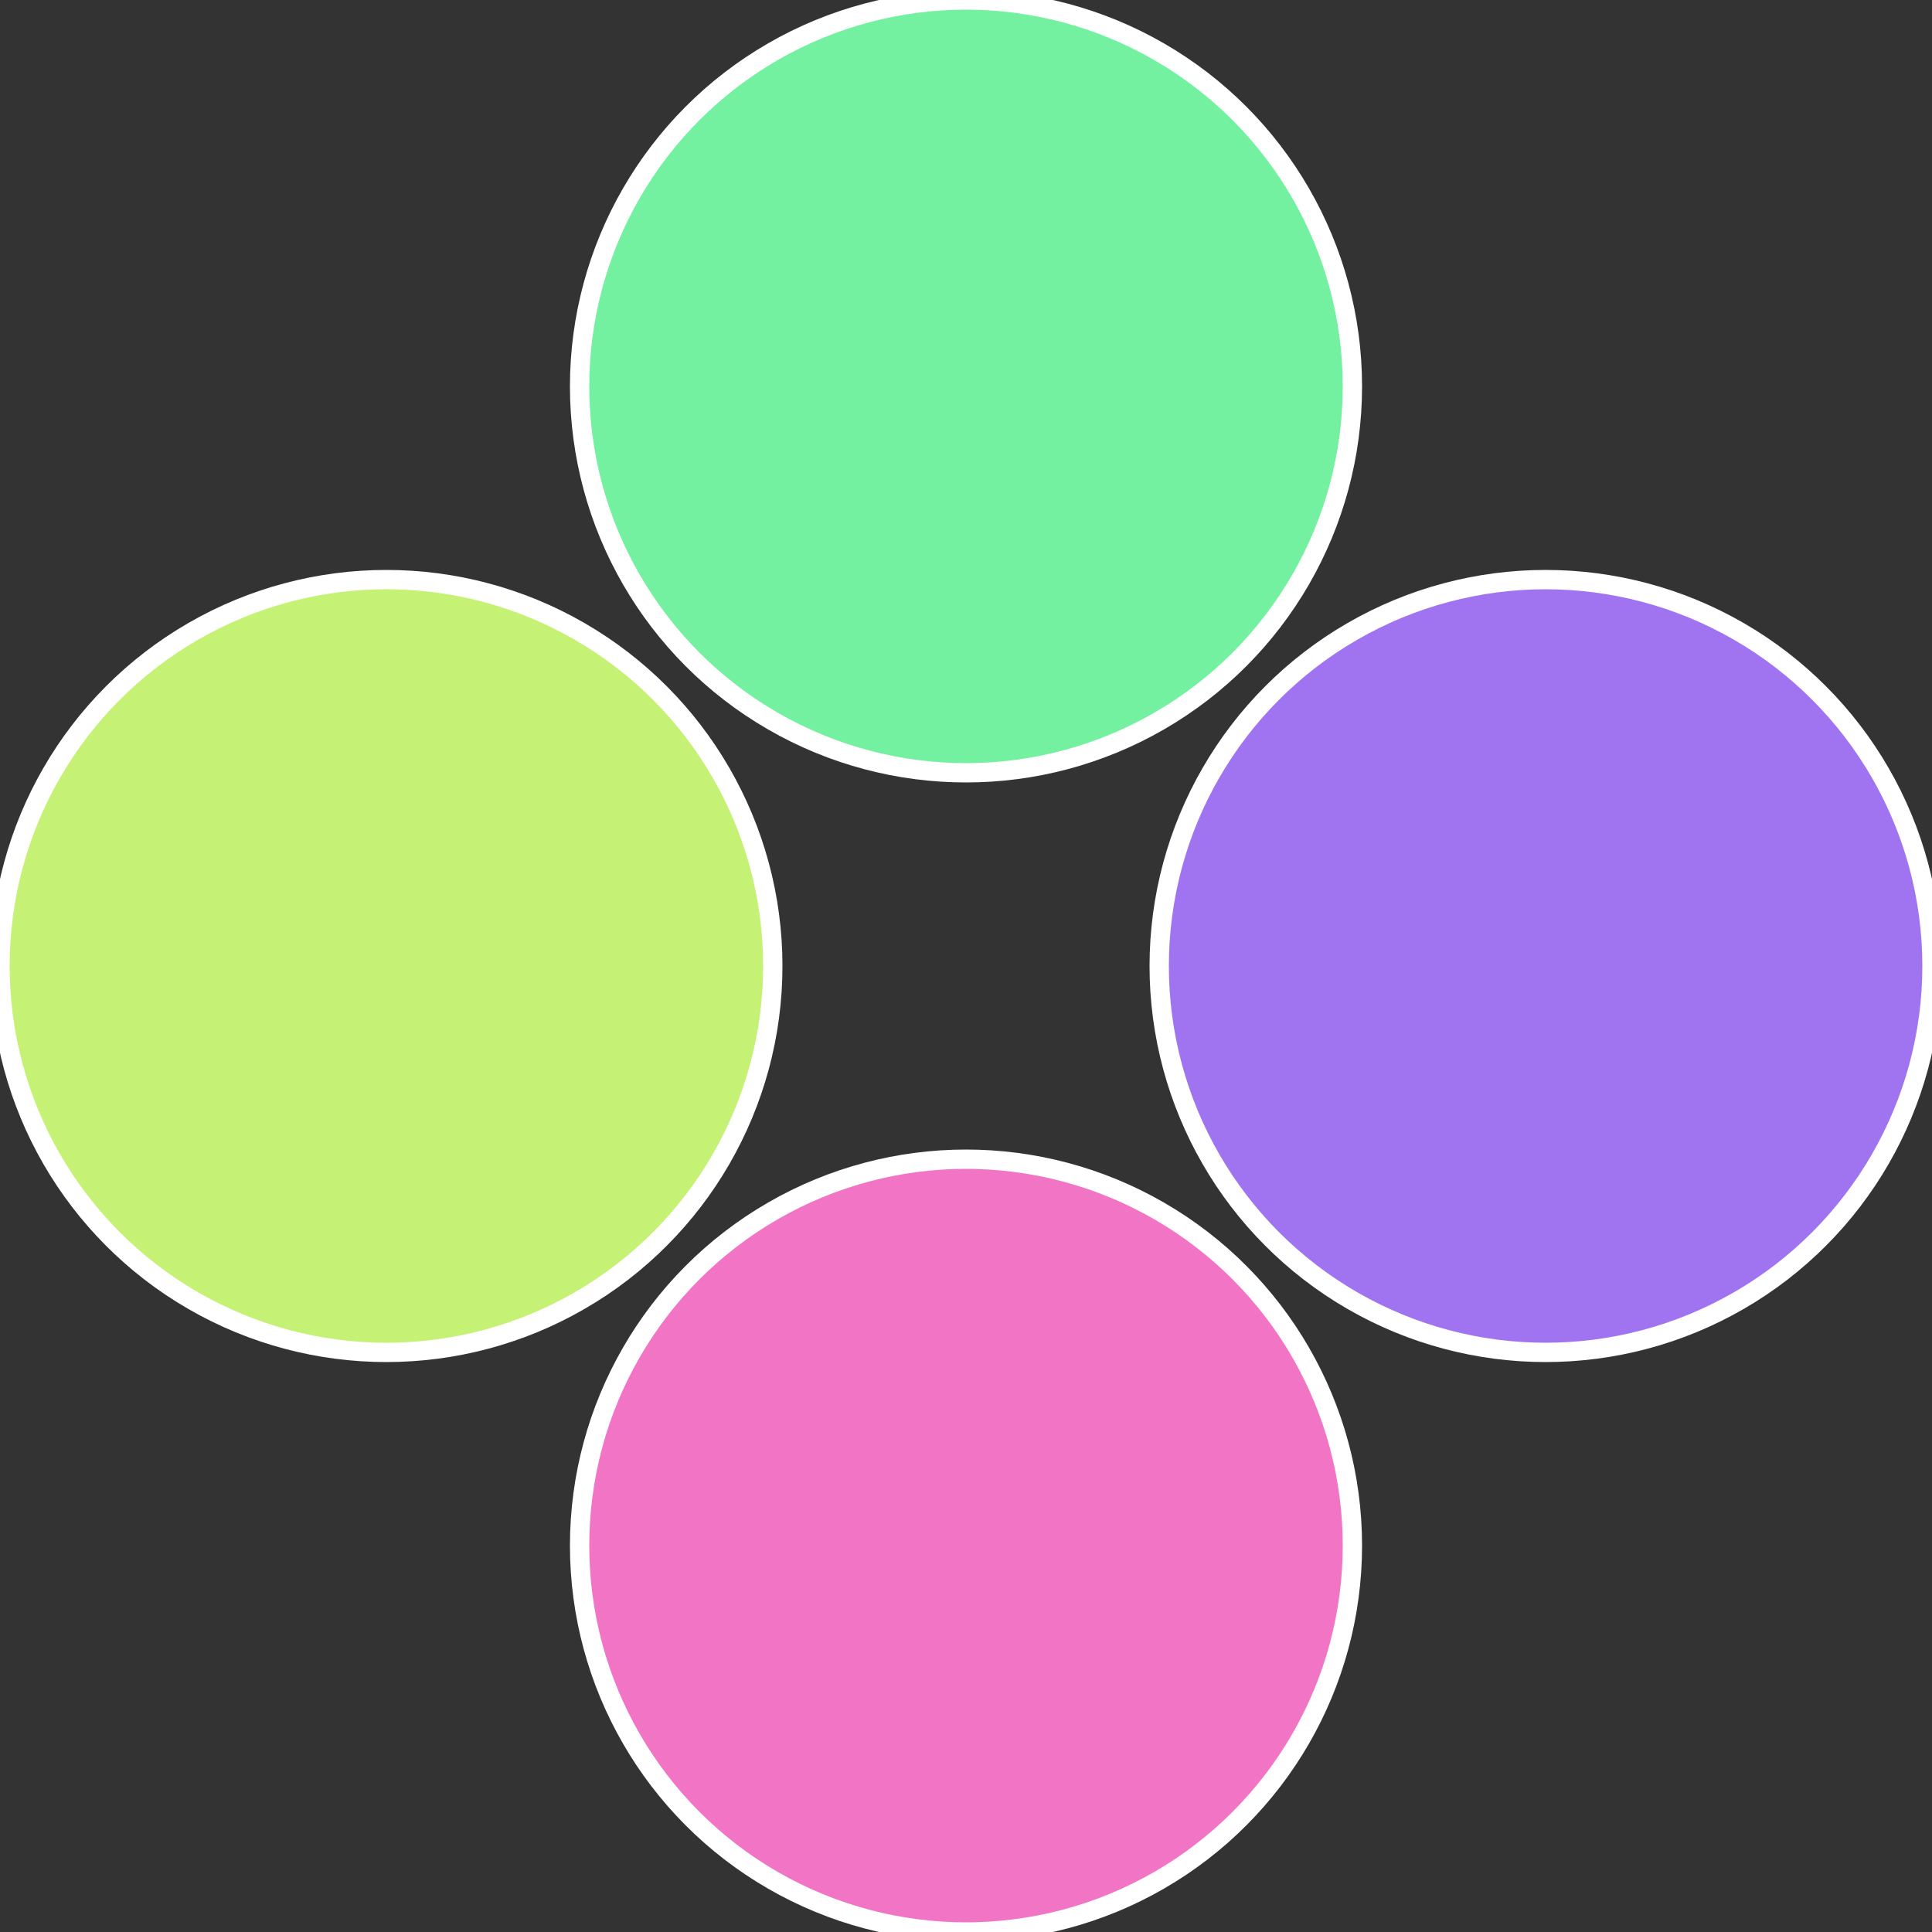
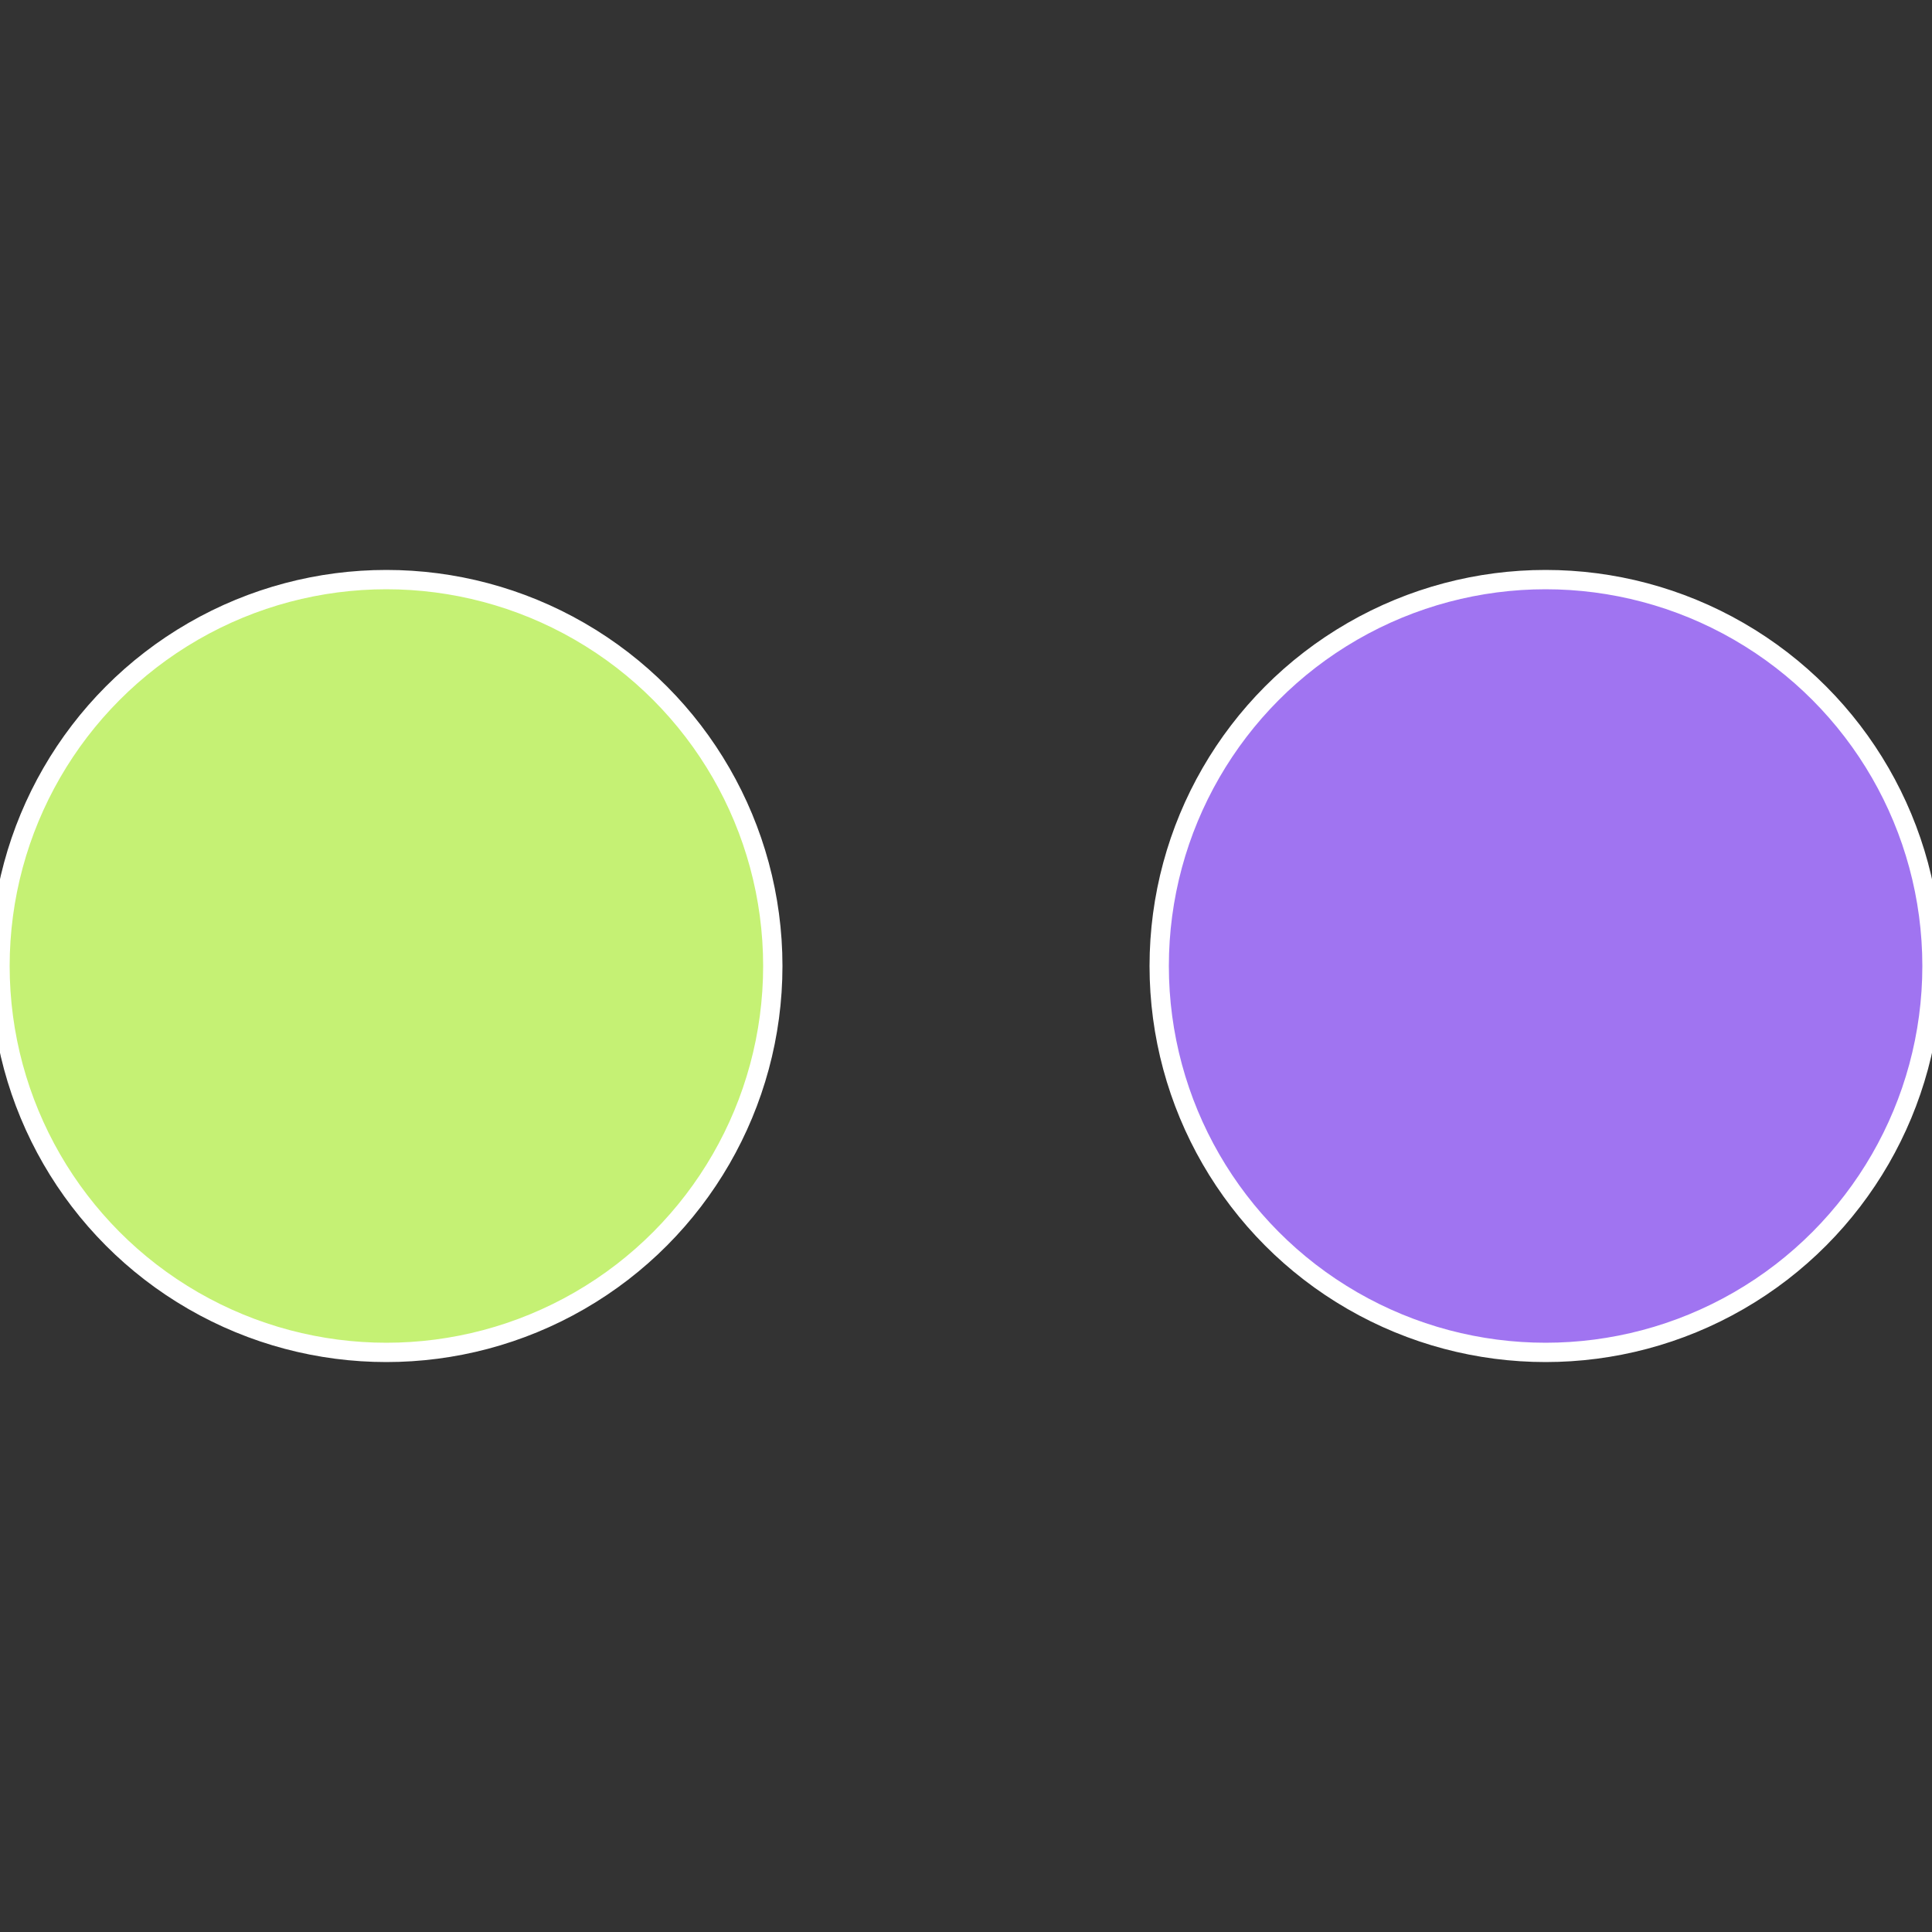
<svg xmlns="http://www.w3.org/2000/svg" width="500" height="500" viewBox="-1 -1 2 2">
  <rect x="-1" y="-1" width="2" height="2" fill="#333333" stroke="none" />
  <circle cx="0.6" cy="0" r="0.4" fill="#a074f1" stroke="#fff" stroke-width="1%" />
-   <circle cx="3.6739403974421E-17" cy="0.6" r="0.4" fill="#f174c5" stroke="#fff" stroke-width="1%" />
  <circle cx="-0.6" cy="7.3478807948841E-17" r="0.4" fill="#c5f174" stroke="#fff" stroke-width="1%" />
-   <circle cx="-1.1021821192326E-16" cy="-0.6" r="0.4" fill="#74f1a0" stroke="#fff" stroke-width="1%" />
</svg>